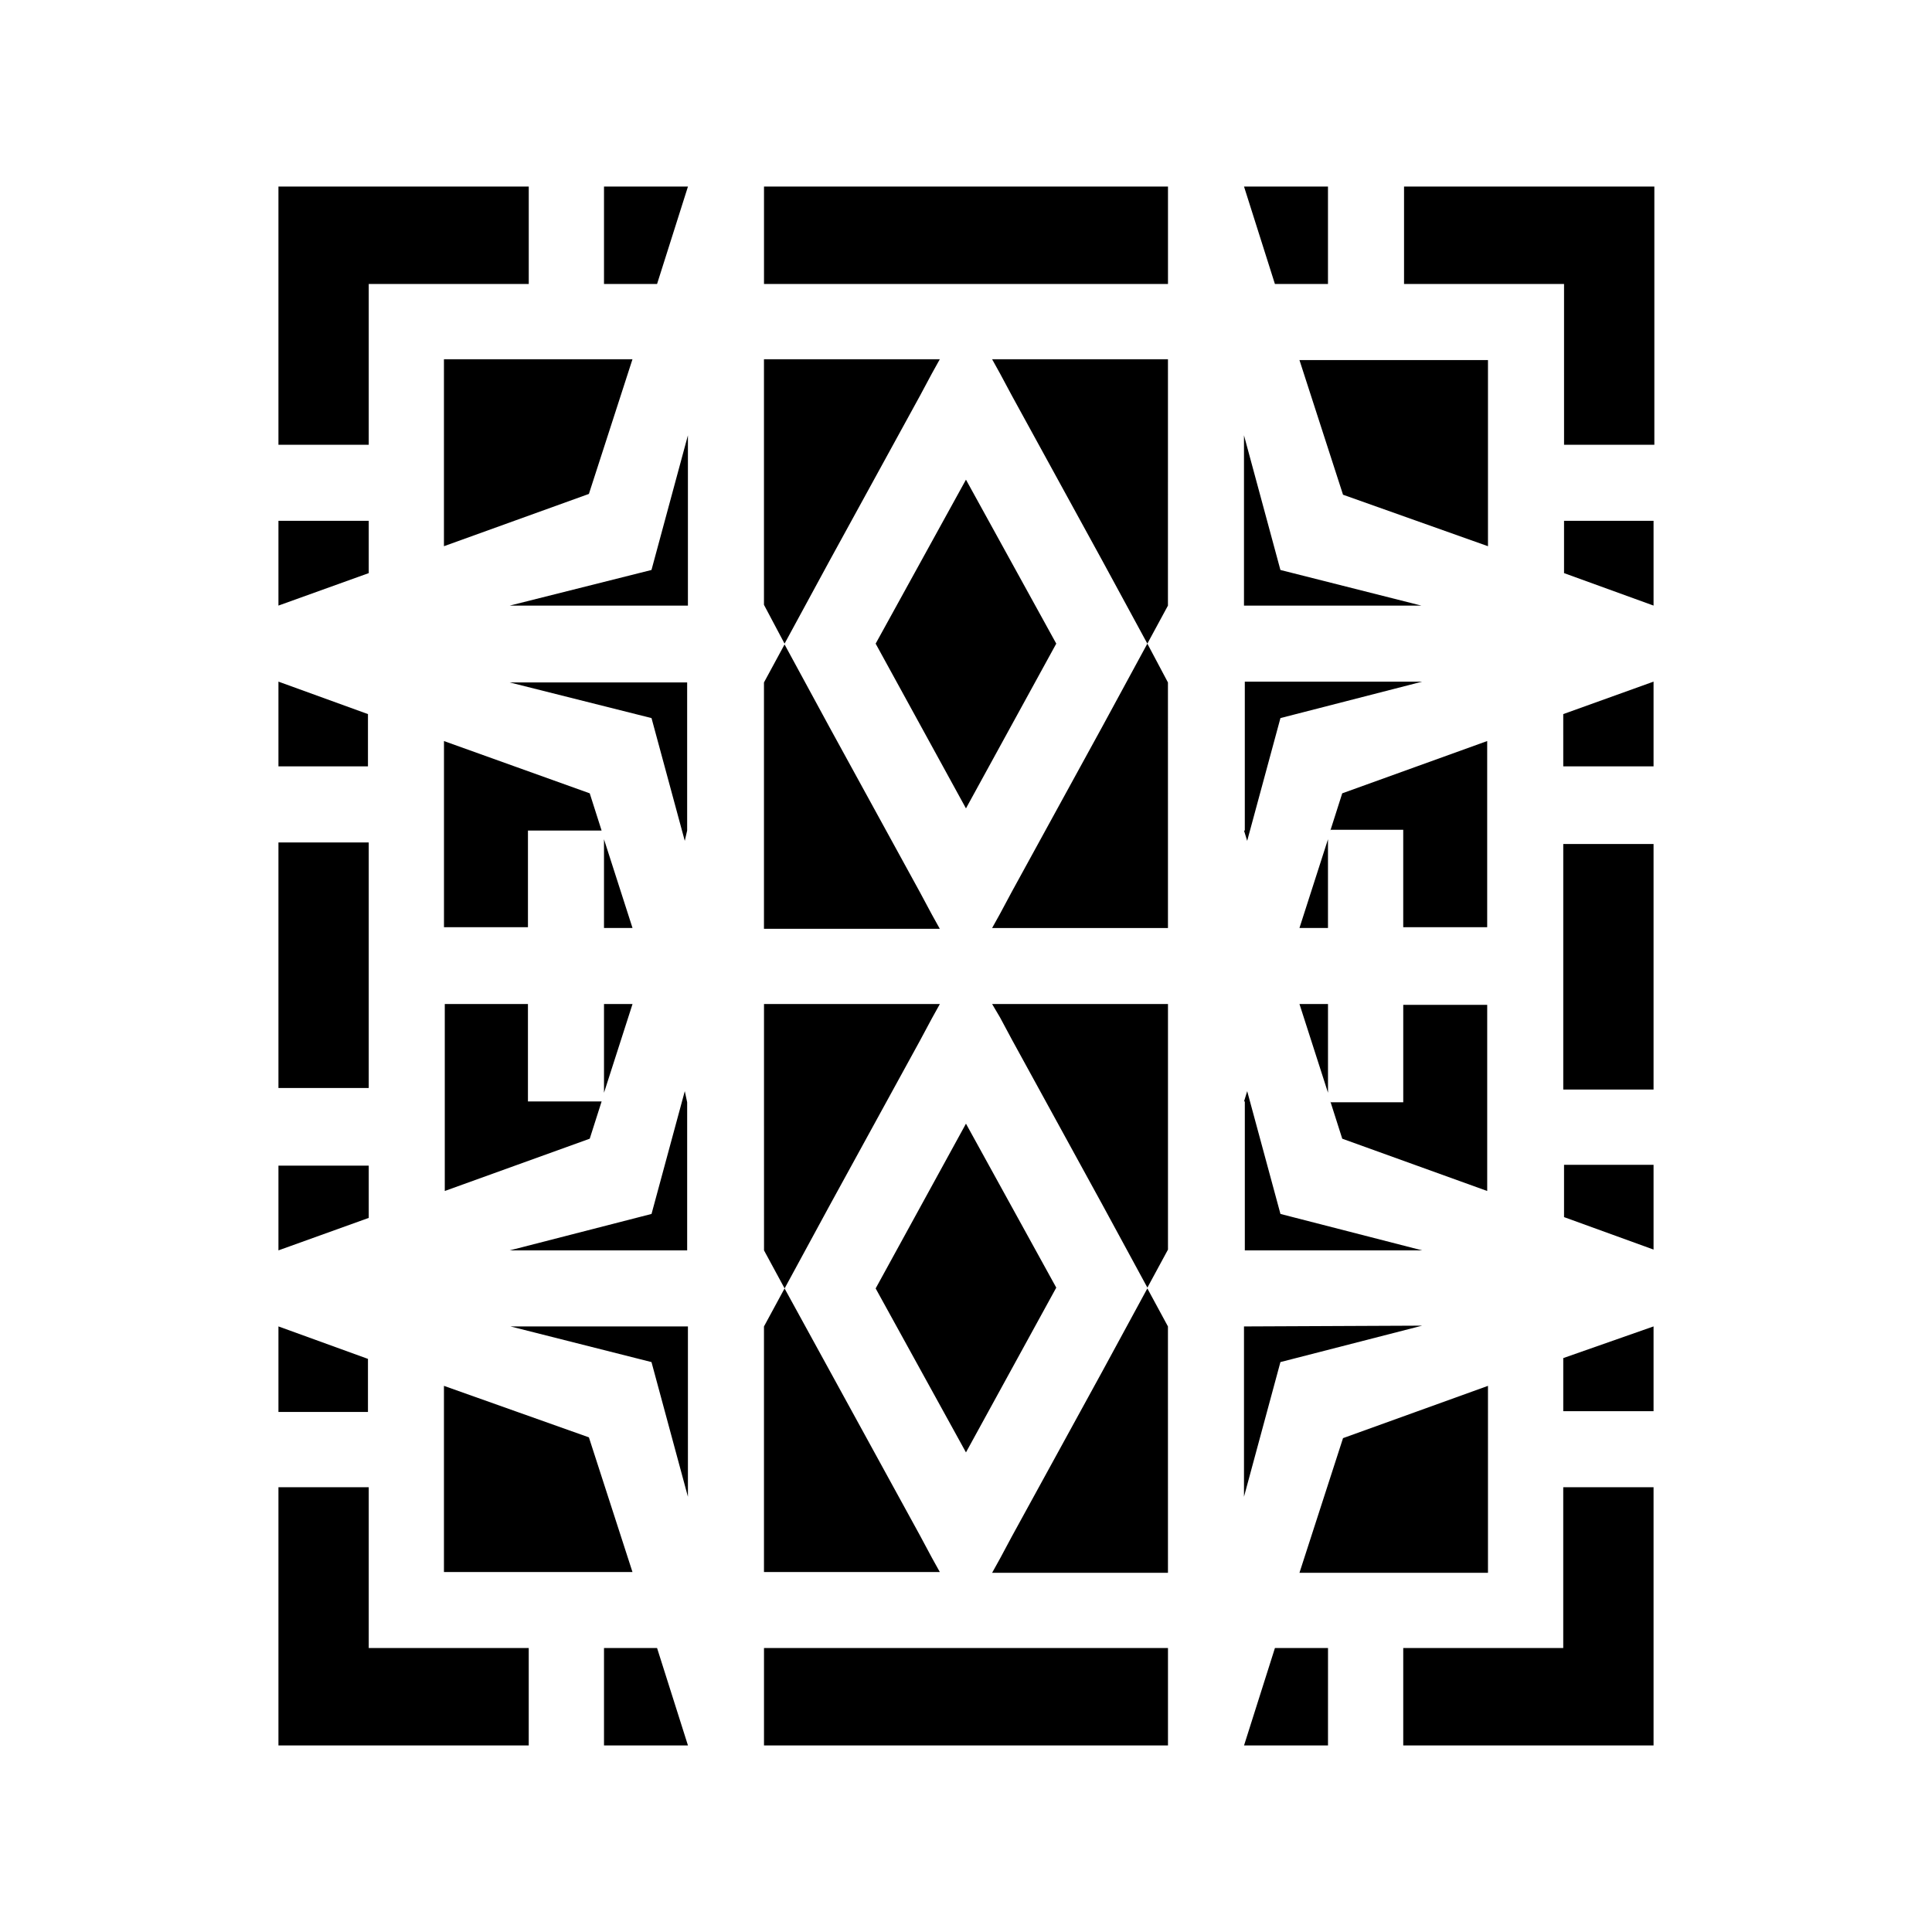
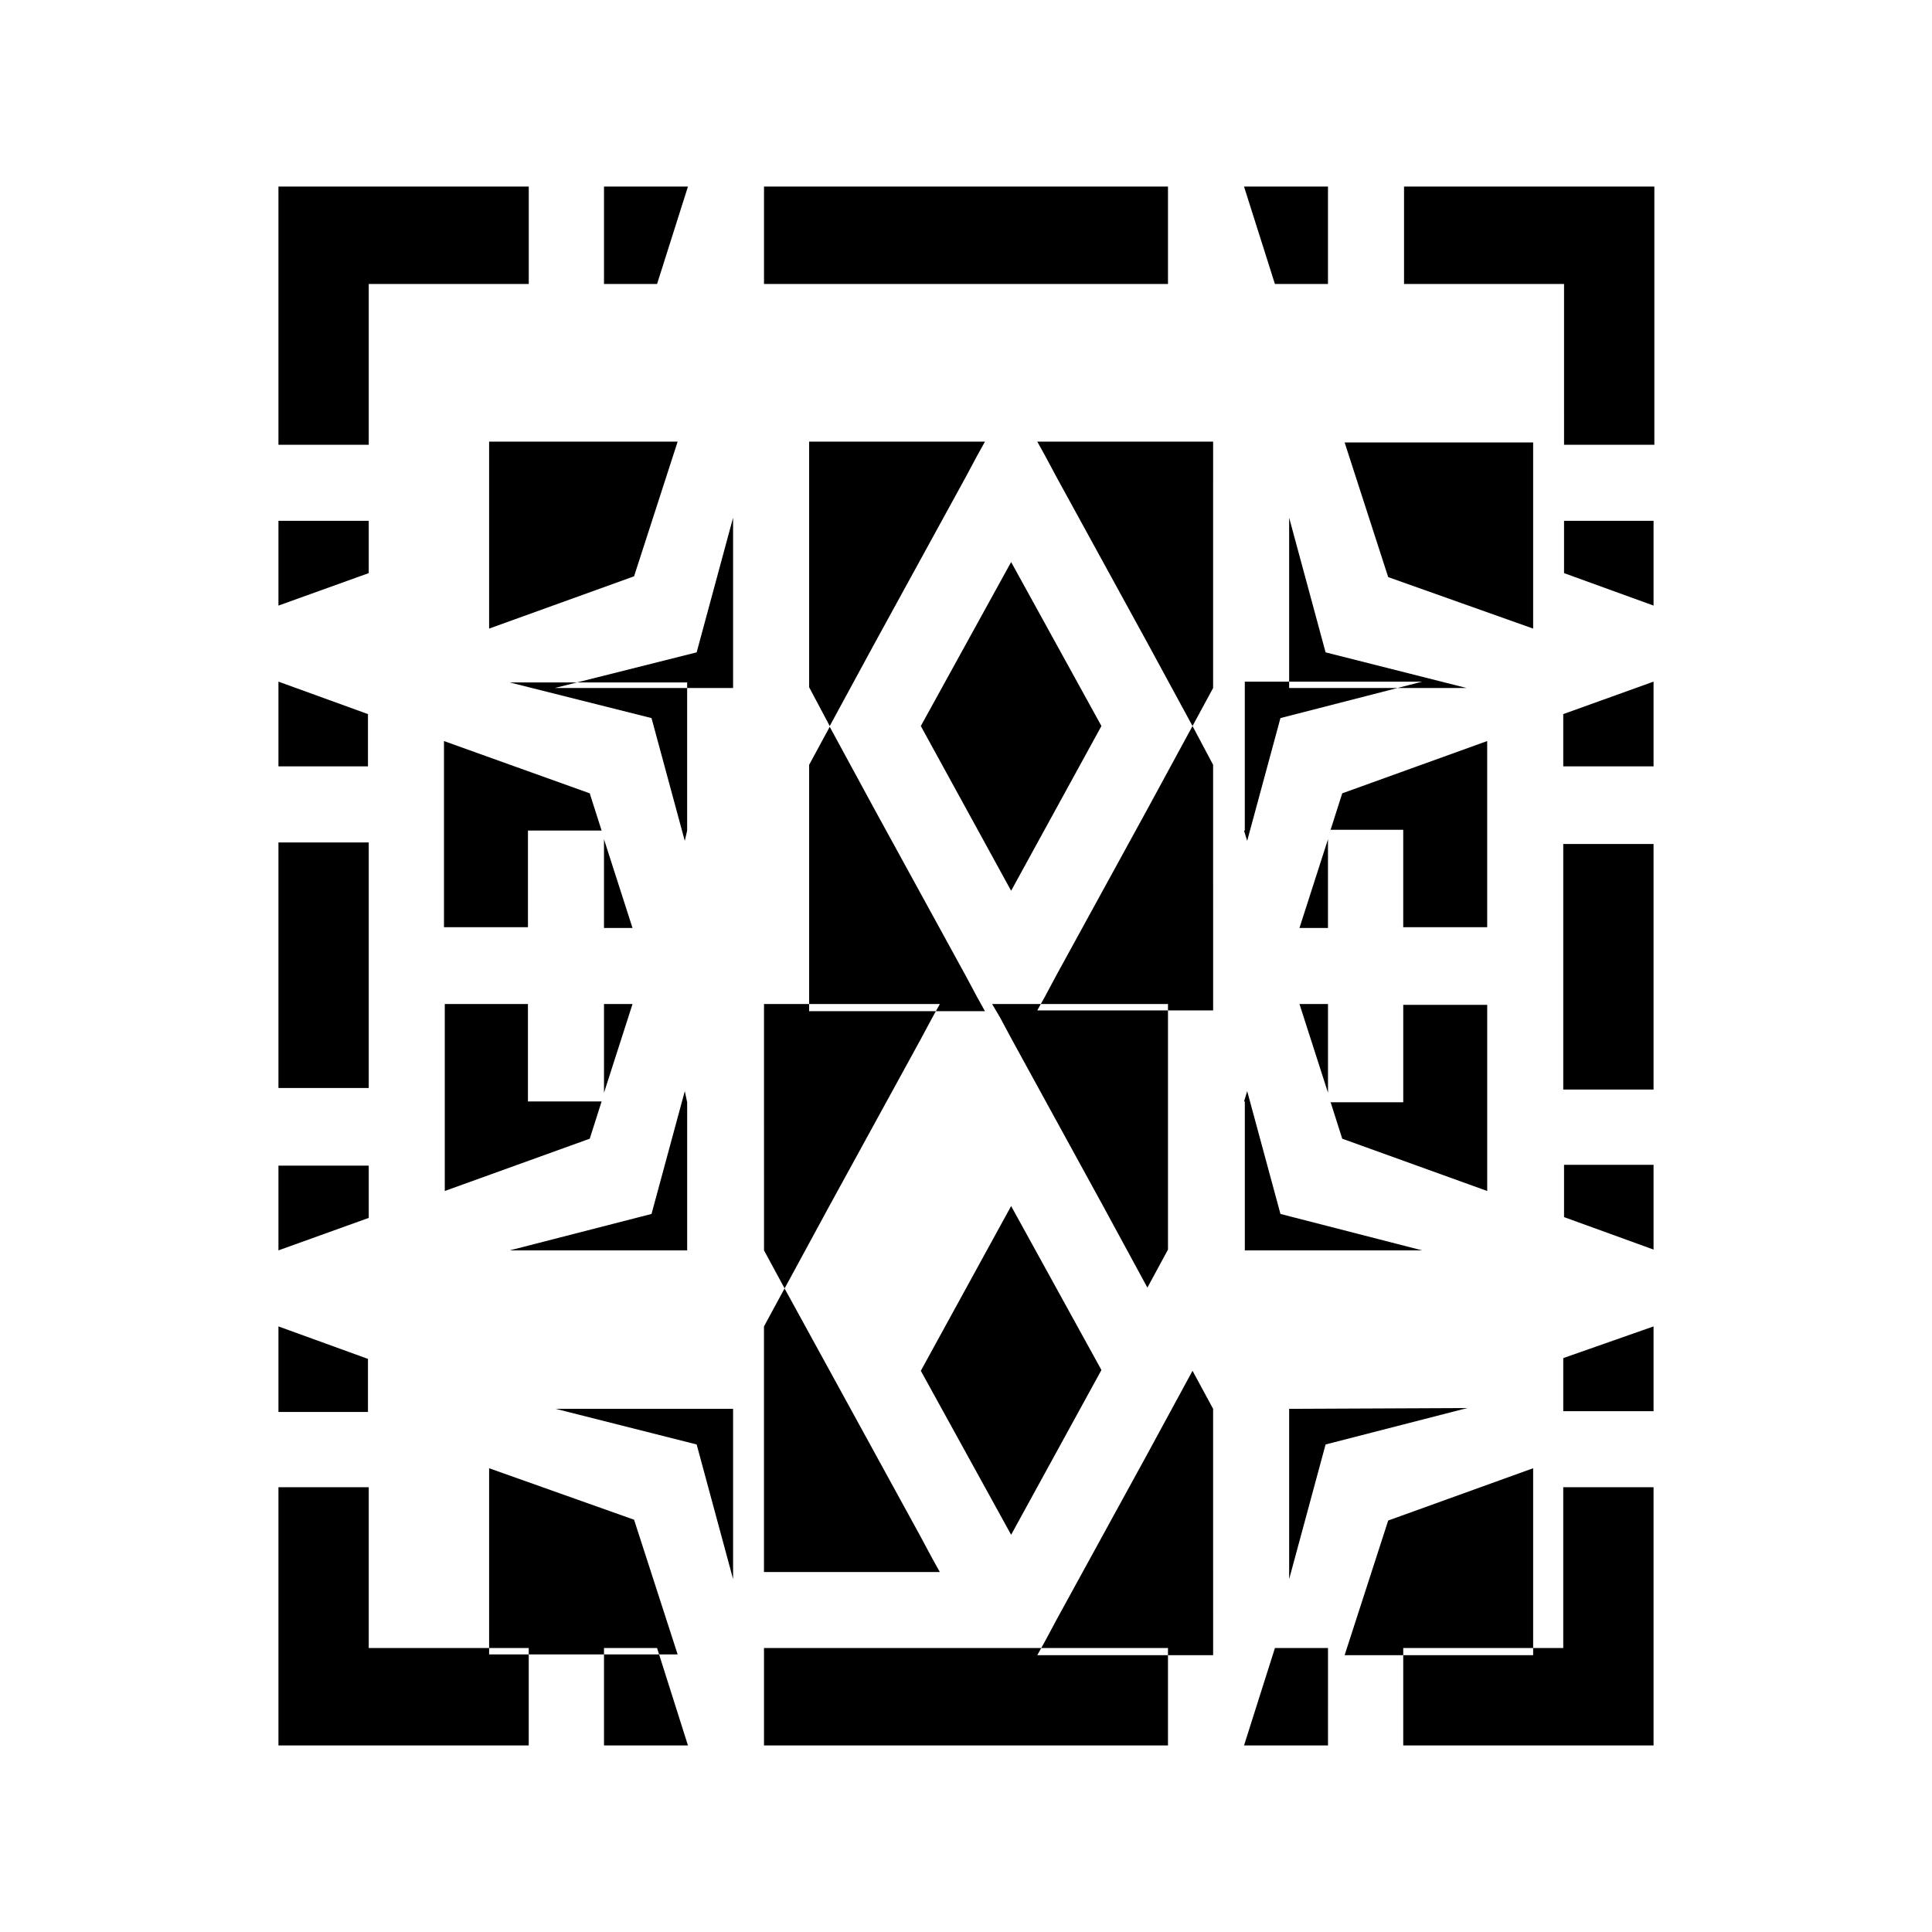
<svg xmlns="http://www.w3.org/2000/svg" fill="#000000" width="800px" height="800px" version="1.1" viewBox="144 144 512 512">
-   <path d="m217.79 606.56v-68.434h23.93v42.613h42.402v25.82zm0-88.586v-22.461l23.723 8.605v14.066h-23.723zm0-42.613v-22.461h23.93v13.855zm0-42.824v-65.285h23.93v65.074l-23.93 0.004zm0-85.227v-22.672l23.723 8.605v13.855h-23.723zm0-42.824v-22.461h23.93v13.855zm0-42.613v-68.434h66.336v25.82h-42.406v42.613zm86.277-68.434h22.25l-8.188 25.82h-14.062zm42.402 0h107.06v25.82h-107.06zm127.21 0h22.25v25.82h-14.062zm42.406 0h66.336v68.434h-23.93l-0.004-22.461v-20.152h-42.402zm66.125 88.586v22.461l-23.723-8.605v-13.855zm0 42.613v22.461h-23.93l-0.004-13.855zm0 42.824v65.285h-23.93v-65.074h23.93zm0 85.227v22.461l-23.723-8.605v-13.855zm0 42.824v22.461h-23.93v-14.066zm0 42.613v68.434h-66.336v-25.82h42.402v-42.613zm-86.277 68.434h-22.25l8.188-25.82h14.066zm-42.406 0h-107.06v-25.82h107.06zm-127.21 0h-22.25v-25.82h14.062zm-64.656-196.48h22.25v25.82h19.523l-3.148 9.867-38.414 13.855v-49.543zm42.406 23.512v-23.512h7.559zm21.41-0.422-8.816 32.539-37.574 9.656h-0.211 47.23v-39.254zm20.992 2.731v-25.82h46.602l-2.098 3.777-3.148 5.879-23.93 43.664-11.965 22.043-5.457-10.078zm60.457-25.82h46.602v65.074l-5.457 10.078-11.965-22.043-23.93-43.664-3.148-5.879zm66.754 25.82 0.84-2.731 8.816 32.539 37.574 9.656h0.211-47.23v-39.465zm14.695-25.82 7.559 23.512v-23.512zm8.188 25.82 3.148 9.867 38.414 13.855v-49.332h-22.25v25.82h-19.312zm-212.65-45.973v-25.82h19.52l-3.148-9.867-38.625-13.852v49.332h1.258l20.996-0.004zm20.152-23.512v23.512h7.559zm21.41 0.422-8.816-32.539-37.574-9.445h-0.211 47.23v39.254zm148.2-2.731 0.84 2.731 8.816-32.539 37.574-9.656h0.211-47.23v39.465zm22.254 25.82h-7.559l7.559-23.512zm0.629-25.82 3.148-9.867 38.414-13.855v49.332h-22.25v-25.82h-19.312zm-144.64 121.34-5.457 10.078v65.074h46.602l-2.098-3.777-3.148-5.879-23.93-43.664zm101.6 10.074-5.457-10.078-11.965 22.043-23.93 43.664-3.148 5.879-2.098 3.777h46.602zm20.152 0v45.133l9.656-35.688 37.574-9.656h0.211zm-97.613-10.074 23.934 43.453 23.93-43.664-23.93-43.453zm-49.75 10.074h-47.23 0.211l37.363 9.445 9.656 35.688zm-64.656 15.746v49.332h49.961l-11.547-35.688zm276.68 0-38.414 13.855-11.547 35.688h49.961zm-191.87-186.41 5.457-10.078 11.965 22.043 23.93 43.664 3.148 5.879 2.098 3.777h-46.598zm5.457-10.285 11.965-22.043 23.93-43.664 3.148-5.879 2.098-3.777h-46.598v65.074zm101.6-10.078-5.457 10.078-11.965-22.043-23.93-43.664-3.148-5.879-2.098-3.777h46.602zm-5.457 10.078-11.965 22.043-23.93 43.664-3.148 5.879-2.098 3.777h46.602v-25.82l-0.004-39.258zm25.609-10.078h47.23-0.211l-37.363-9.445-9.656-35.688zm-97.613 10.078 23.934 43.66 23.93-43.664-23.93-43.453zm-49.75-10.078v-45.133l-9.656 35.688-37.574 9.445h-0.211zm-64.656-15.742 38.414-13.855 11.547-35.688h-49.961zm276.68 0v-49.332h-49.961l11.547 35.688z" fill-rule="evenodd" />
+   <path d="m217.79 606.56v-68.434h23.93v42.613h42.402v25.82zm0-88.586v-22.461l23.723 8.605v14.066h-23.723zm0-42.613v-22.461h23.93v13.855zm0-42.824v-65.285h23.93v65.074l-23.93 0.004zm0-85.227v-22.672l23.723 8.605v13.855h-23.723zm0-42.824v-22.461h23.93v13.855zm0-42.613v-68.434h66.336v25.82h-42.406v42.613zm86.277-68.434h22.25l-8.188 25.82h-14.062zm42.402 0h107.06v25.82h-107.06zm127.21 0h22.25v25.82h-14.062zm42.406 0h66.336v68.434h-23.93l-0.004-22.461v-20.152h-42.402zm66.125 88.586v22.461l-23.723-8.605v-13.855zm0 42.613v22.461h-23.93l-0.004-13.855zm0 42.824v65.285h-23.93v-65.074h23.93zm0 85.227v22.461l-23.723-8.605v-13.855zm0 42.824v22.461h-23.93v-14.066zm0 42.613v68.434h-66.336v-25.82h42.402v-42.613zm-86.277 68.434h-22.25l8.188-25.82h14.066zm-42.406 0h-107.06v-25.82h107.06zm-127.21 0h-22.25v-25.82h14.062zm-64.656-196.48h22.25v25.82h19.523l-3.148 9.867-38.414 13.855v-49.543zm42.406 23.512v-23.512h7.559zm21.41-0.422-8.816 32.539-37.574 9.656h-0.211 47.23v-39.254zm20.992 2.731v-25.82h46.602l-2.098 3.777-3.148 5.879-23.93 43.664-11.965 22.043-5.457-10.078zm60.457-25.82h46.602v65.074l-5.457 10.078-11.965-22.043-23.93-43.664-3.148-5.879zm66.754 25.82 0.84-2.731 8.816 32.539 37.574 9.656h0.211-47.23v-39.465zm14.695-25.82 7.559 23.512v-23.512zm8.188 25.82 3.148 9.867 38.414 13.855v-49.332h-22.25v25.82h-19.312zm-212.65-45.973v-25.82h19.52l-3.148-9.867-38.625-13.852v49.332h1.258l20.996-0.004zm20.152-23.512v23.512h7.559zm21.41 0.422-8.816-32.539-37.574-9.445h-0.211 47.23v39.254zm148.2-2.731 0.84 2.731 8.816-32.539 37.574-9.656h0.211-47.23v39.465zm22.254 25.82h-7.559l7.559-23.512zm0.629-25.82 3.148-9.867 38.414-13.855v49.332h-22.25v-25.82h-19.312zm-144.64 121.34-5.457 10.078v65.074h46.602l-2.098-3.777-3.148-5.879-23.93-43.664m101.6 10.074-5.457-10.078-11.965 22.043-23.93 43.664-3.148 5.879-2.098 3.777h46.602zm20.152 0v45.133l9.656-35.688 37.574-9.656h0.211zm-97.613-10.074 23.934 43.453 23.93-43.664-23.93-43.453zm-49.75 10.074h-47.23 0.211l37.363 9.445 9.656 35.688zm-64.656 15.746v49.332h49.961l-11.547-35.688zm276.68 0-38.414 13.855-11.547 35.688h49.961zm-191.87-186.41 5.457-10.078 11.965 22.043 23.93 43.664 3.148 5.879 2.098 3.777h-46.598zm5.457-10.285 11.965-22.043 23.93-43.664 3.148-5.879 2.098-3.777h-46.598v65.074zm101.6-10.078-5.457 10.078-11.965-22.043-23.93-43.664-3.148-5.879-2.098-3.777h46.602zm-5.457 10.078-11.965 22.043-23.93 43.664-3.148 5.879-2.098 3.777h46.602v-25.82l-0.004-39.258zm25.609-10.078h47.23-0.211l-37.363-9.445-9.656-35.688zm-97.613 10.078 23.934 43.66 23.93-43.664-23.93-43.453zm-49.75-10.078v-45.133l-9.656 35.688-37.574 9.445h-0.211zm-64.656-15.742 38.414-13.855 11.547-35.688h-49.961zm276.68 0v-49.332h-49.961l11.547 35.688z" fill-rule="evenodd" />
</svg>